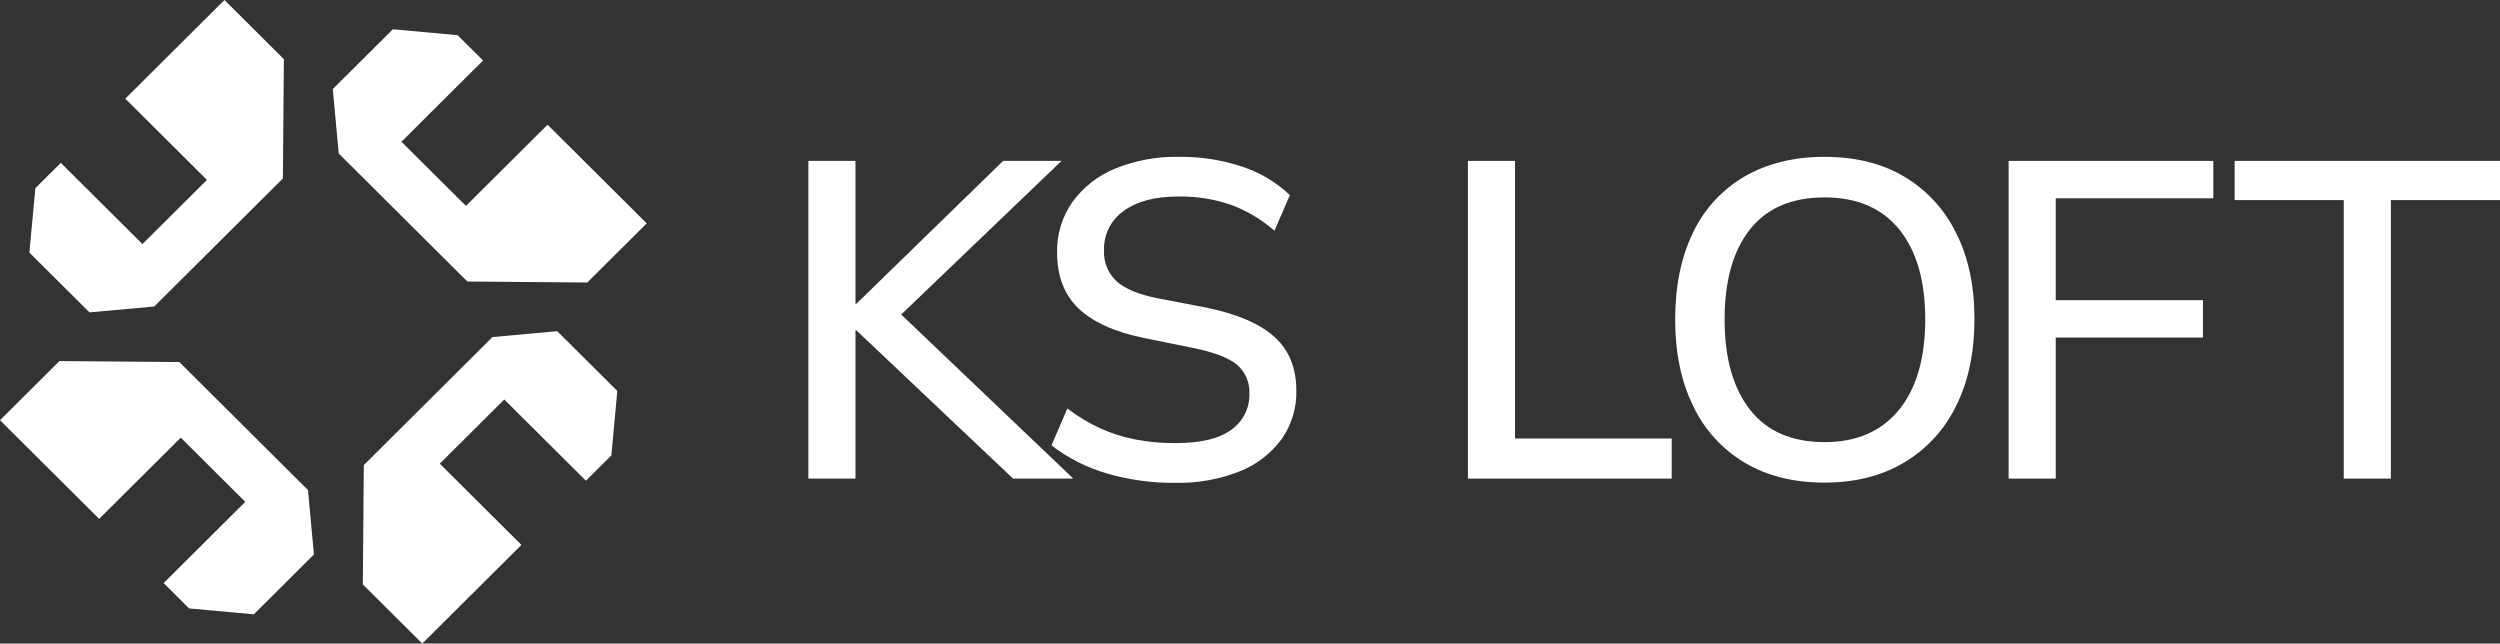
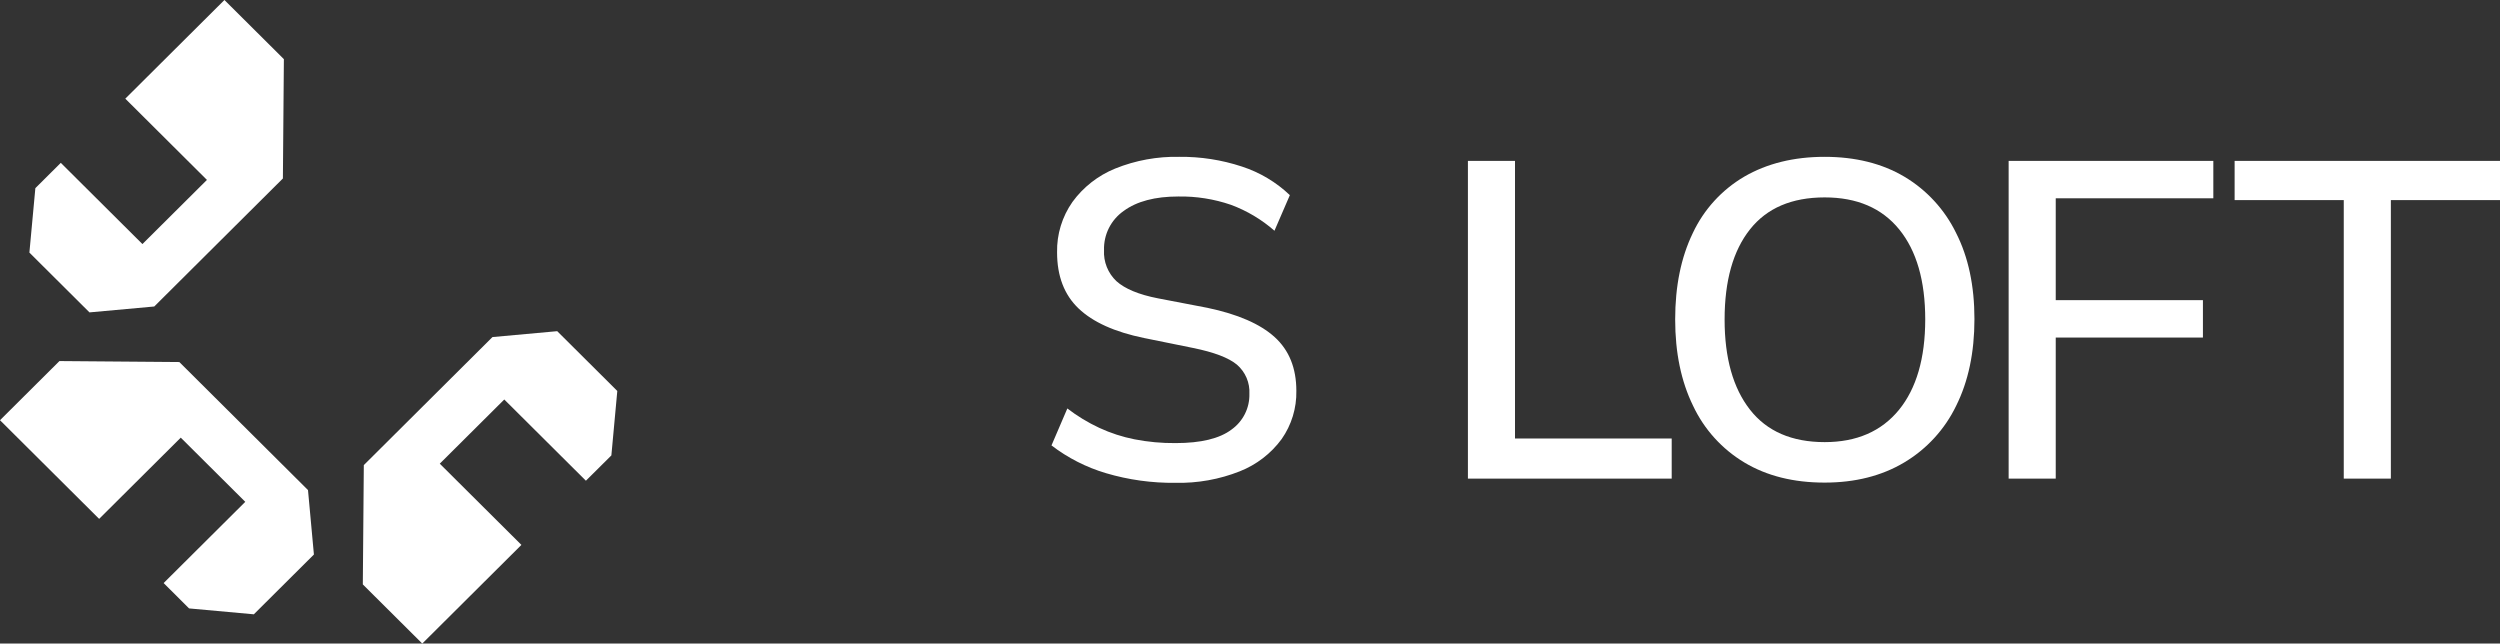
<svg xmlns="http://www.w3.org/2000/svg" width="202" height="52" viewBox="0 0 202 52" fill="none">
  <rect x="0" y="0" width="202" height="52" fill="#333333" stroke="none" />
  <g clip-path="url(#clip0_23_116)">
    <path d="M14.49 29.253L4.803 29.174L0 33.953L8.011 41.925L14.606 35.362L19.818 40.548L13.222 47.111L15.277 49.16L20.51 49.636L25.364 44.805L24.886 39.598L14.49 29.253Z" fill="white" />
    <path d="M39.791 27.235L29.396 37.58L29.316 47.221L34.119 52L42.13 44.028L35.534 37.465L40.745 32.279L47.341 38.842L49.399 36.797L49.878 31.59L45.023 26.759L39.791 27.235Z" fill="white" />
-     <path d="M47.451 22.826L52.253 18.047L44.243 10.075L37.647 16.638L32.436 11.452L39.032 4.889L36.976 2.843L31.744 2.364L26.889 7.195L27.368 12.402L37.763 22.747L47.451 22.826Z" fill="white" />
    <path d="M12.463 24.765L22.858 14.42L22.937 4.779L18.134 0L10.124 7.972L16.72 14.536L11.508 19.721L4.912 13.158L2.857 15.203L2.375 20.41L7.23 25.241L12.463 24.765Z" fill="white" />
-     <path d="M85.772 13H81.051L69.195 24.543H69.122V13H65.317V38.672H69.122V26.692H69.195L81.856 38.672H86.723L72.818 25.414L85.772 13Z" fill="white" />
    <path d="M97.554 24.871L93.566 24.106C92.004 23.803 90.888 23.33 90.212 22.723C89.871 22.402 89.604 22.011 89.43 21.577C89.256 21.143 89.18 20.677 89.205 20.21C89.186 19.592 89.322 18.979 89.599 18.426C89.877 17.873 90.289 17.398 90.797 17.042C91.858 16.265 93.328 15.877 95.206 15.877C96.654 15.852 98.095 16.08 99.463 16.55C100.753 17.028 101.944 17.738 102.976 18.644L104.22 15.768C103.118 14.717 101.792 13.927 100.341 13.455C98.713 12.919 97.007 12.654 95.292 12.672C93.517 12.633 91.753 12.955 90.108 13.619C88.727 14.18 87.532 15.113 86.656 16.314C85.818 17.508 85.382 18.936 85.412 20.392C85.412 22.31 85.991 23.821 87.15 24.926C88.309 26.03 90.071 26.825 92.438 27.311L96.414 28.118C98.097 28.461 99.274 28.907 99.945 29.465C100.283 29.757 100.549 30.122 100.724 30.533C100.898 30.943 100.976 31.388 100.951 31.832C100.964 32.393 100.839 32.948 100.587 33.449C100.335 33.95 99.964 34.383 99.506 34.709C98.542 35.437 97.036 35.802 94.987 35.802C93.875 35.812 92.766 35.71 91.675 35.498C90.69 35.304 89.731 34.992 88.821 34.57C87.906 34.143 87.041 33.618 86.241 33.004L84.96 35.99C86.275 36.997 87.763 37.756 89.352 38.229C91.18 38.772 93.079 39.036 94.987 39.012C96.76 39.052 98.523 38.736 100.171 38.084C101.523 37.551 102.697 36.648 103.555 35.48C104.356 34.339 104.773 32.975 104.745 31.584C104.745 29.743 104.159 28.292 102.988 27.232C101.817 26.172 100.006 25.385 97.554 24.871Z" fill="white" />
    <path d="M122.412 13H118.607V38.672H135.073V35.431H122.412V13Z" fill="white" />
    <path d="M153.869 14.274C152.064 13.206 149.917 12.672 147.429 12.672C144.941 12.672 142.776 13.206 140.934 14.274C139.12 15.34 137.672 16.927 136.781 18.826C135.829 20.793 135.354 23.119 135.354 25.806C135.354 28.492 135.836 30.819 136.799 32.785C137.694 34.691 139.14 36.289 140.952 37.373C142.758 38.454 144.916 38.994 147.429 38.994C149.893 38.994 152.034 38.454 153.851 37.373C155.676 36.288 157.139 34.693 158.059 32.785C159.043 30.811 159.535 28.476 159.535 25.782C159.535 23.087 159.041 20.768 158.053 18.826C157.134 16.936 155.68 15.353 153.869 14.274ZM153.436 33.119C152.013 34.855 150.013 35.723 147.435 35.723C144.776 35.723 142.764 34.849 141.398 33.101C140.031 31.353 139.348 28.925 139.348 25.818C139.348 22.686 140.031 20.259 141.398 18.535C142.764 16.811 144.776 15.95 147.435 15.95C150.045 15.95 152.052 16.811 153.455 18.535C154.857 20.259 155.559 22.686 155.559 25.818C155.555 28.95 154.847 31.383 153.436 33.119Z" fill="white" />
    <path d="M162.298 38.672H166.103V27.274H177.996V24.252H166.103V16.022H178.837V13H162.298V38.672Z" fill="white" />
    <path d="M180.557 13V16.168H189.376V38.672H193.181V16.168H202V13H180.557Z" fill="white" />
  </g>
  <defs>
    <clipPath id="clip0_23_116">
      <rect width="202" height="52" fill="white" />
    </clipPath>
  </defs>
</svg>